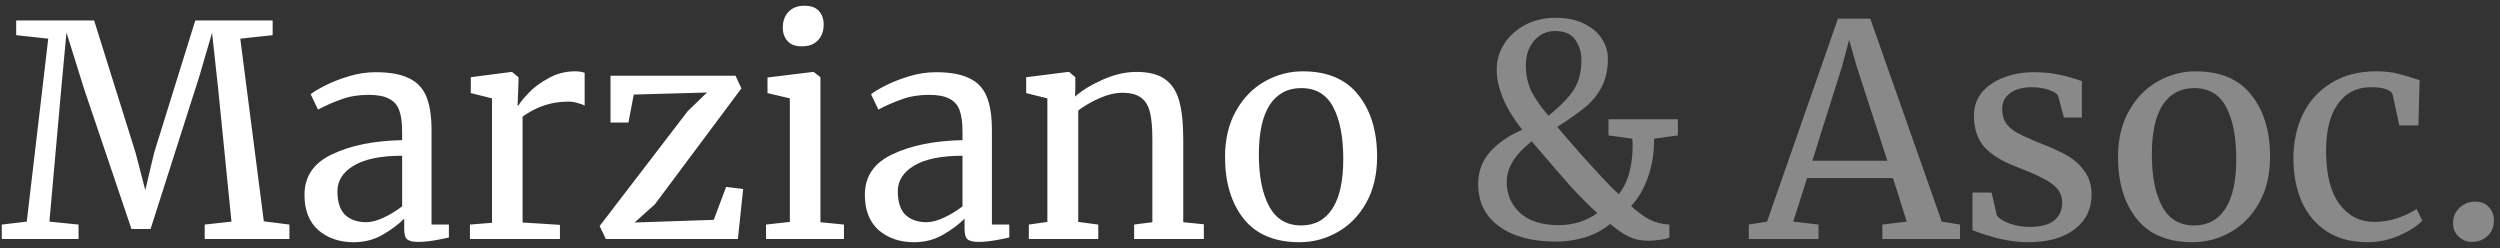
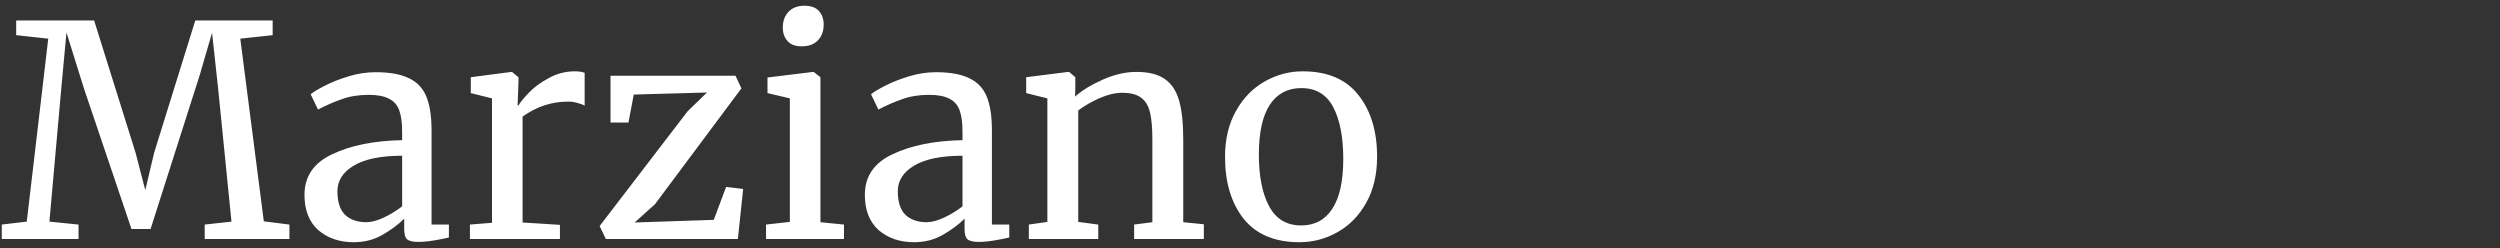
<svg xmlns="http://www.w3.org/2000/svg" width="272" height="27" viewBox="0 0 272 27" fill="none">
  <rect x="0" y="0" width="272" height="27" fill="#333333" stroke="none" />
  <path d="M5.248 4.208L1.76 3.824V2.224H10.24L14.752 16.624L15.808 20.688L16.768 16.624L21.248 2.224H29.664V3.824L26.144 4.208L28.704 24.08L31.488 24.432V26H22.272V24.432L25.184 24.112L23.744 9.744L23.072 3.568L21.728 8.176L16.384 24.912H14.304L9.12 9.584L7.232 3.536L6.656 9.744L5.376 24.112L8.544 24.432V26H0.192V24.432L2.912 24.112L5.248 4.208ZM33.127 21.2C33.127 19.195 34.13 17.723 36.136 16.784C38.141 15.824 40.679 15.312 43.752 15.248V14.352C43.752 13.349 43.645 12.56 43.431 11.984C43.218 11.408 42.845 10.992 42.312 10.736C41.8 10.459 41.063 10.32 40.103 10.32C39.016 10.32 38.034 10.48 37.16 10.8C36.306 11.099 35.453 11.472 34.599 11.92L33.8 10.256C34.077 10.021 34.589 9.712 35.336 9.328C36.082 8.944 36.946 8.603 37.928 8.304C38.909 8.005 39.89 7.856 40.871 7.856C42.386 7.856 43.581 8.069 44.456 8.496C45.352 8.901 45.992 9.563 46.376 10.48C46.76 11.397 46.952 12.624 46.952 14.16V24.432H48.84V25.84C48.413 25.947 47.869 26.053 47.208 26.16C46.568 26.267 46.002 26.32 45.511 26.32C44.914 26.32 44.509 26.224 44.295 26.032C44.082 25.861 43.975 25.467 43.975 24.848V23.792C43.336 24.432 42.546 25.019 41.608 25.552C40.69 26.085 39.645 26.352 38.471 26.352C36.935 26.352 35.656 25.915 34.632 25.04C33.629 24.144 33.127 22.864 33.127 21.2ZM39.847 24.176C40.402 24.176 41.042 24.005 41.767 23.664C42.493 23.323 43.154 22.917 43.752 22.448V16.944C41.426 16.944 39.666 17.307 38.471 18.032C37.298 18.736 36.712 19.664 36.712 20.816C36.712 21.968 36.989 22.821 37.544 23.376C38.12 23.909 38.888 24.176 39.847 24.176ZM51.129 24.432L53.529 24.24V10.704L51.225 10.128V8.4L55.641 7.824H55.705L56.409 8.4V8.976L56.313 11.472H56.409C56.622 11.109 57.006 10.64 57.561 10.064C58.116 9.488 58.83 8.965 59.705 8.496C60.58 8.005 61.529 7.76 62.553 7.76C62.98 7.76 63.332 7.813 63.609 7.92V11.504C63.46 11.397 63.214 11.301 62.873 11.216C62.553 11.109 62.19 11.056 61.785 11.056C60.014 11.056 58.372 11.6 56.857 12.688V24.208L60.921 24.464V26H51.129V24.432ZM68.953 10.288L68.377 13.328H66.425V8.24H80.025L80.665 9.616L71.257 22.224L69.049 24.208L77.657 23.92L79.001 20.336L80.857 20.56L80.281 26H65.913L65.241 24.592L74.809 12.112L76.921 10.064L68.953 10.288ZM87.216 5.04C86.533 5.04 86.021 4.848 85.68 4.464C85.339 4.08 85.168 3.589 85.168 2.992C85.168 2.309 85.371 1.744 85.776 1.296C86.203 0.848 86.779 0.624 87.504 0.624C88.229 0.624 88.763 0.816 89.104 1.2C89.445 1.584 89.616 2.075 89.616 2.672C89.616 3.397 89.403 3.973 88.976 4.4C88.571 4.827 87.995 5.04 87.248 5.04H87.216ZM85.936 10.704L83.504 10.128V8.432L88.464 7.824H88.528L89.264 8.4V24.176L91.824 24.432V26H83.344V24.432L85.936 24.144V10.704ZM94.096 21.2C94.096 19.195 95.099 17.723 97.104 16.784C99.11 15.824 101.648 15.312 104.72 15.248V14.352C104.72 13.349 104.614 12.56 104.4 11.984C104.187 11.408 103.814 10.992 103.28 10.736C102.768 10.459 102.032 10.32 101.072 10.32C99.984 10.32 99.003 10.48 98.128 10.8C97.275 11.099 96.422 11.472 95.568 11.92L94.768 10.256C95.046 10.021 95.558 9.712 96.304 9.328C97.051 8.944 97.915 8.603 98.896 8.304C99.878 8.005 100.859 7.856 101.84 7.856C103.355 7.856 104.55 8.069 105.424 8.496C106.32 8.901 106.96 9.563 107.344 10.48C107.728 11.397 107.92 12.624 107.92 14.16V24.432H109.808V25.84C109.382 25.947 108.838 26.053 108.176 26.16C107.536 26.267 106.971 26.32 106.48 26.32C105.883 26.32 105.478 26.224 105.264 26.032C105.051 25.861 104.944 25.467 104.944 24.848V23.792C104.304 24.432 103.515 25.019 102.576 25.552C101.659 26.085 100.614 26.352 99.44 26.352C97.904 26.352 96.624 25.915 95.6 25.04C94.598 24.144 94.096 22.864 94.096 21.2ZM100.816 24.176C101.371 24.176 102.011 24.005 102.736 23.664C103.462 23.323 104.123 22.917 104.72 22.448V16.944C102.395 16.944 100.635 17.307 99.44 18.032C98.267 18.736 97.68 19.664 97.68 20.816C97.68 21.968 97.958 22.821 98.512 23.376C99.088 23.909 99.856 24.176 100.816 24.176ZM113.954 10.704L111.65 10.128V8.4L116.226 7.824H116.322L116.994 8.4V9.744L116.962 10.512C117.73 9.829 118.743 9.211 120.002 8.656C121.26 8.101 122.466 7.824 123.618 7.824C124.962 7.824 125.996 8.08 126.722 8.592C127.468 9.104 127.991 9.893 128.29 10.96C128.588 12.005 128.738 13.424 128.738 15.216V24.176L130.978 24.4V26H123.394V24.432L125.378 24.176V15.184C125.378 13.925 125.292 12.944 125.122 12.24C124.951 11.515 124.631 10.981 124.162 10.64C123.692 10.277 123.01 10.096 122.114 10.096C121.346 10.096 120.524 10.288 119.65 10.672C118.775 11.056 117.996 11.504 117.314 12.016V24.144L119.49 24.432V26H111.938V24.432L113.954 24.144V10.704ZM133.284 17.072C133.284 15.152 133.678 13.488 134.468 12.08C135.257 10.672 136.292 9.605 137.572 8.88C138.873 8.133 140.26 7.76 141.732 7.76C144.42 7.76 146.436 8.613 147.78 10.32C149.145 12.027 149.828 14.267 149.828 17.04C149.828 18.981 149.433 20.656 148.644 22.064C147.854 23.472 146.809 24.539 145.508 25.264C144.228 25.989 142.852 26.352 141.38 26.352C138.692 26.352 136.665 25.499 135.3 23.792C133.956 22.085 133.284 19.845 133.284 17.072ZM141.572 24.528C143.044 24.528 144.174 23.92 144.964 22.704C145.753 21.488 146.148 19.685 146.148 17.296C146.148 14.928 145.785 13.051 145.06 11.664C144.334 10.277 143.172 9.584 141.572 9.584C140.1 9.584 138.958 10.192 138.148 11.408C137.358 12.624 136.964 14.427 136.964 16.816C136.964 19.184 137.337 21.061 138.084 22.448C138.83 23.835 139.993 24.528 141.572 24.528Z" fill="white" />
-   <path d="M182.554 14.736L179.962 15.088C179.984 16.539 179.77 17.915 179.322 19.216C178.874 20.517 178.256 21.584 177.466 22.416C178.192 23.077 178.864 23.568 179.482 23.888C180.101 24.208 180.816 24.389 181.626 24.432V25.84C181.434 25.947 181.082 26.032 180.57 26.096C180.08 26.16 179.664 26.192 179.322 26.192C178.576 26.192 177.893 26.053 177.274 25.776C176.677 25.499 175.984 25.029 175.194 24.368C174.384 25.029 173.456 25.52 172.41 25.84C171.365 26.139 170.33 26.288 169.306 26.288C166.704 26.288 164.634 25.733 163.098 24.624C161.584 23.515 160.826 21.979 160.826 20.016C160.826 18.651 161.264 17.477 162.138 16.496C163.034 15.515 164.197 14.725 165.626 14.128C163.77 11.781 162.842 9.584 162.842 7.536C162.842 6.533 163.12 5.605 163.674 4.752C164.229 3.899 164.986 3.216 165.946 2.704C166.928 2.192 168.016 1.936 169.21 1.936C170.448 1.936 171.493 2.149 172.346 2.576C173.221 3.003 173.872 3.557 174.298 4.24C174.725 4.923 174.938 5.627 174.938 6.352C174.938 7.568 174.714 8.603 174.266 9.456C173.818 10.309 173.232 11.035 172.506 11.632C171.781 12.229 170.757 12.955 169.434 13.808C170.181 14.704 171.152 15.824 172.346 17.168C173.562 18.512 174.554 19.579 175.322 20.368L176.122 21.136C176.656 20.453 177.04 19.664 177.274 18.768C177.509 17.851 177.626 16.923 177.626 15.984C177.626 15.579 177.616 15.28 177.594 15.088L175.002 14.736V12.976H182.554V14.736ZM166.01 7.12C166.01 8.208 166.234 9.189 166.682 10.064C167.152 10.917 167.749 11.76 168.474 12.592C169.797 11.525 170.725 10.565 171.258 9.712C171.792 8.859 172.058 7.792 172.058 6.512C172.058 5.723 171.845 5.008 171.418 4.368C170.992 3.707 170.245 3.376 169.178 3.376C168.282 3.376 167.525 3.728 166.906 4.432C166.309 5.136 166.01 6.032 166.01 7.12ZM169.562 24.496C170.309 24.496 171.056 24.389 171.802 24.176C172.549 23.941 173.21 23.611 173.786 23.184C172.933 22.416 171.994 21.477 170.97 20.368C169.968 19.237 168.709 17.787 167.194 16.016L166.65 15.376C164.837 16.784 163.93 18.256 163.93 19.792C163.93 21.157 164.421 22.288 165.402 23.184C166.384 24.059 167.77 24.496 169.562 24.496ZM199.968 2.032H203.488L211.264 24.112L213.248 24.432V26H204.8V24.432L207.456 24.112L205.952 19.376H196.608L195.104 24.112L197.856 24.432V26H190.271V24.432L192.256 24.112L199.968 2.032ZM201.984 7.152L201.184 4.336L200.416 7.216L197.184 17.488H205.344L201.984 7.152ZM217.26 23.44C217.473 23.76 217.921 24.048 218.604 24.304C219.308 24.56 220.044 24.688 220.812 24.688C222.028 24.688 222.924 24.453 223.5 23.984C224.076 23.515 224.364 22.864 224.364 22.032C224.364 21.456 224.182 20.955 223.82 20.528C223.457 20.101 222.945 19.728 222.284 19.408C221.644 19.067 220.716 18.661 219.5 18.192C217.857 17.573 216.652 16.837 215.884 15.984C215.137 15.109 214.764 13.968 214.764 12.56C214.764 11.621 215.041 10.8 215.596 10.096C216.172 9.392 216.95 8.848 217.932 8.464C218.934 8.059 220.044 7.856 221.26 7.856C222.241 7.856 223.094 7.931 223.82 8.08C224.566 8.229 225.164 8.379 225.612 8.528C226.06 8.677 226.358 8.773 226.508 8.816V12.784H224.556L223.916 10.416C223.788 10.16 223.446 9.947 222.892 9.776C222.337 9.584 221.718 9.488 221.036 9.488C220.076 9.488 219.297 9.701 218.7 10.128C218.124 10.555 217.836 11.131 217.836 11.856C217.836 12.496 217.985 13.029 218.284 13.456C218.604 13.861 218.998 14.192 219.468 14.448C219.937 14.704 220.577 15.003 221.388 15.344L222.028 15.6C223.222 16.069 224.193 16.517 224.94 16.944C225.686 17.371 226.305 17.936 226.796 18.64C227.308 19.323 227.564 20.165 227.564 21.168C227.564 22.747 226.945 24.005 225.708 24.944C224.492 25.883 222.817 26.352 220.684 26.352C219.638 26.352 218.54 26.213 217.388 25.936C216.257 25.637 215.329 25.339 214.604 25.04V20.944H216.684L217.26 23.44ZM230.44 17.072C230.44 15.152 230.835 13.488 231.624 12.08C232.413 10.672 233.448 9.605 234.728 8.88C236.029 8.133 237.416 7.76 238.888 7.76C241.576 7.76 243.592 8.613 244.936 10.32C246.301 12.027 246.984 14.267 246.984 17.04C246.984 18.981 246.589 20.656 245.8 22.064C245.011 23.472 243.965 24.539 242.664 25.264C241.384 25.989 240.008 26.352 238.536 26.352C235.848 26.352 233.821 25.499 232.456 23.792C231.112 22.085 230.44 19.845 230.44 17.072ZM238.728 24.528C240.2 24.528 241.331 23.92 242.12 22.704C242.909 21.488 243.304 19.685 243.304 17.296C243.304 14.928 242.941 13.051 242.216 11.664C241.491 10.277 240.328 9.584 238.728 9.584C237.256 9.584 236.115 10.192 235.304 11.408C234.515 12.624 234.12 14.427 234.12 16.816C234.12 19.184 234.493 21.061 235.24 22.448C235.987 23.835 237.149 24.528 238.728 24.528ZM249.525 17.232C249.525 15.461 249.866 13.861 250.549 12.432C251.253 11.003 252.277 9.872 253.621 9.04C254.986 8.187 256.618 7.76 258.517 7.76C259.434 7.76 260.223 7.845 260.885 8.016C261.546 8.187 262.335 8.421 263.253 8.72L263.125 13.648H261.045L260.341 10.384C260.213 9.787 259.402 9.488 257.909 9.488C256.415 9.488 255.231 10.096 254.357 11.312C253.503 12.507 253.077 14.213 253.077 16.432C253.077 18.949 253.557 20.869 254.517 22.192C255.498 23.493 256.767 24.144 258.325 24.144C259.221 24.144 260.063 24.005 260.853 23.728C261.663 23.451 262.357 23.12 262.933 22.736L263.541 24.016C262.965 24.613 262.111 25.157 260.981 25.648C259.871 26.117 258.741 26.352 257.589 26.352C255.839 26.352 254.357 25.957 253.141 25.168C251.946 24.379 251.039 23.301 250.421 21.936C249.823 20.549 249.525 18.981 249.525 17.232ZM268.939 26.32C268.384 26.32 267.904 26.128 267.499 25.744C267.094 25.36 266.891 24.869 266.891 24.272C266.891 23.611 267.126 23.056 267.595 22.608C268.086 22.16 268.651 21.936 269.291 21.936C269.952 21.936 270.454 22.139 270.795 22.544C271.158 22.928 271.339 23.408 271.339 23.984C271.339 24.688 271.104 25.253 270.635 25.68C270.166 26.107 269.6 26.32 268.939 26.32Z" fill="#898989" />
</svg>